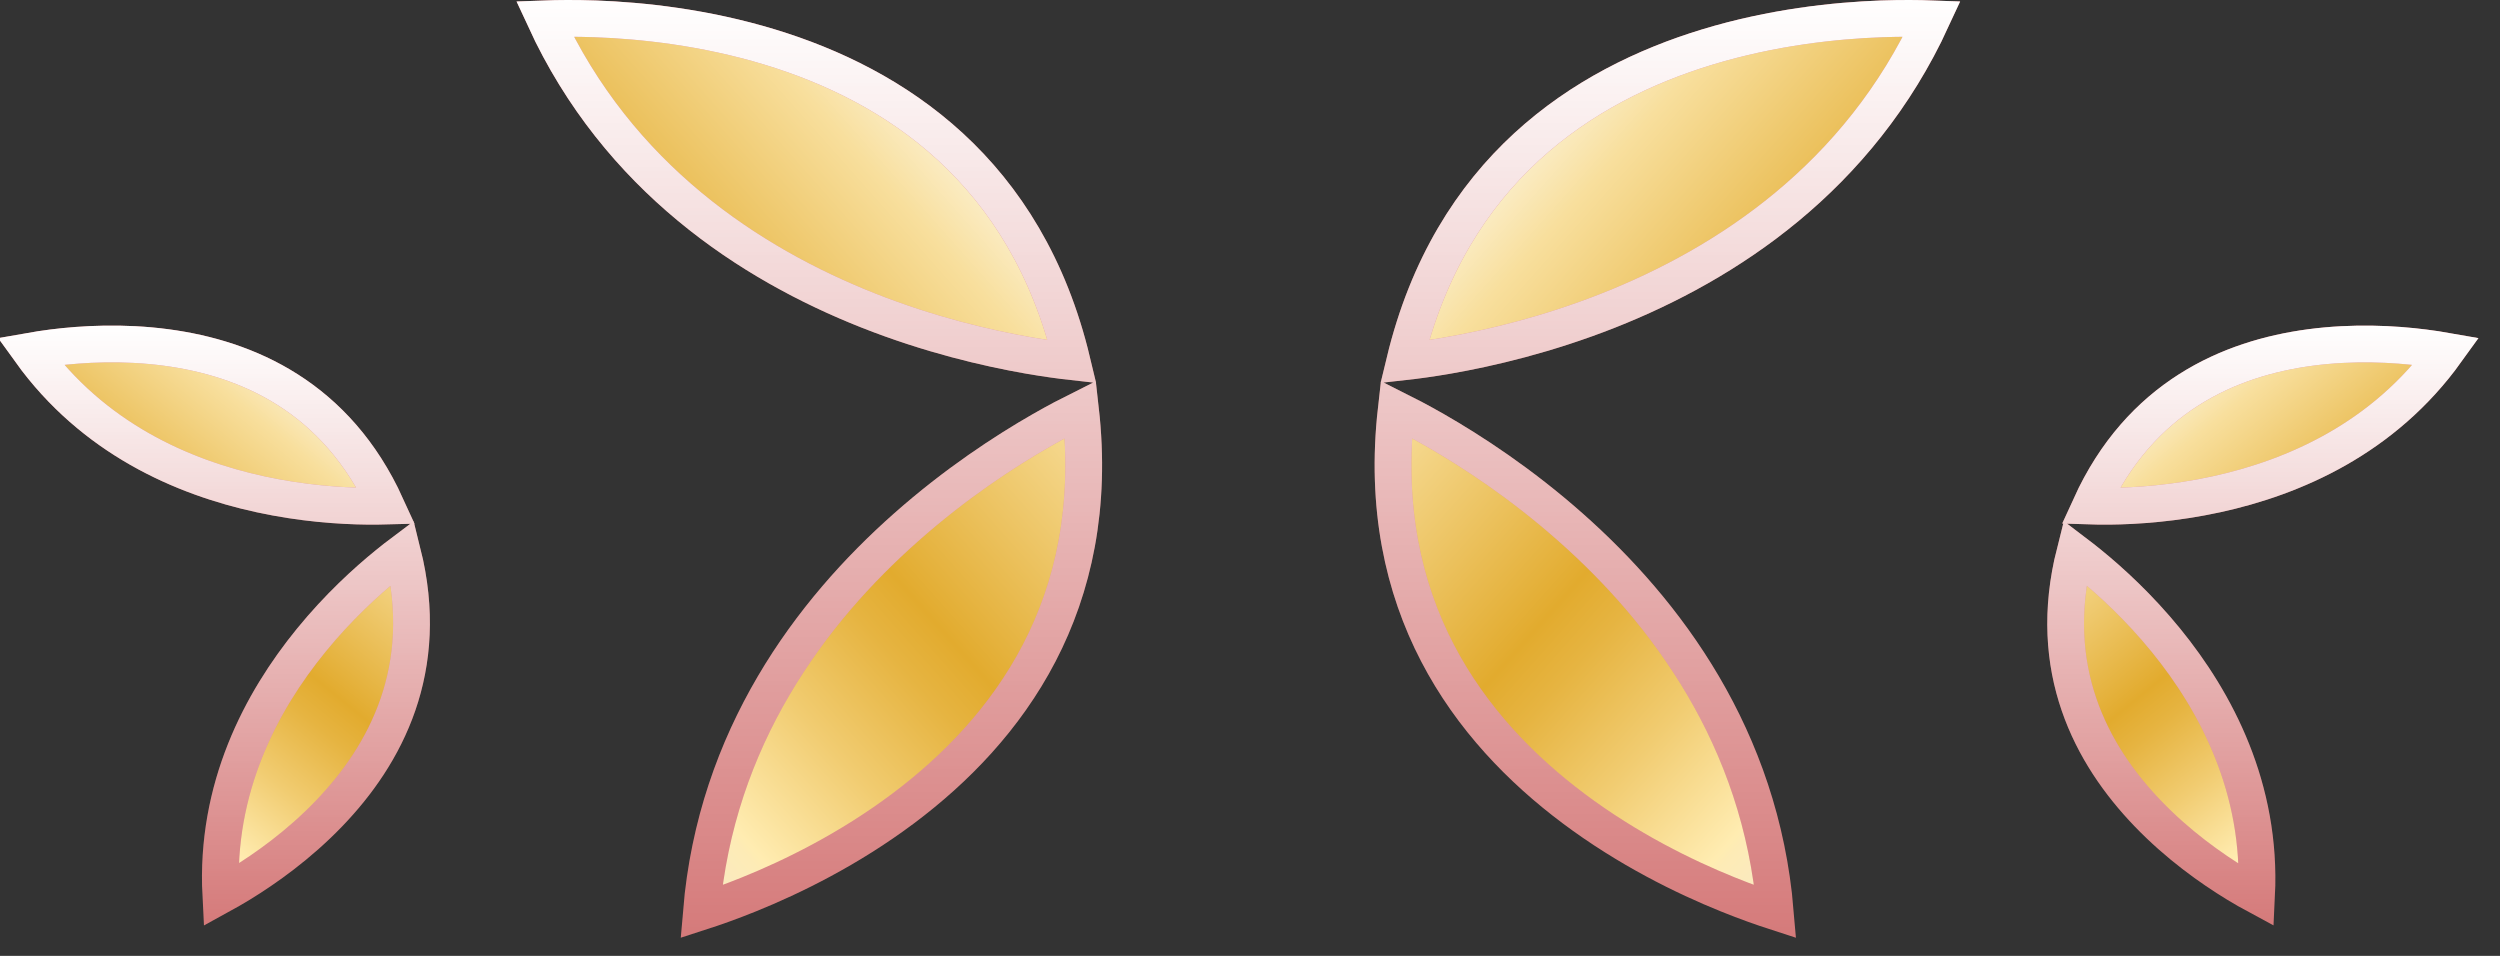
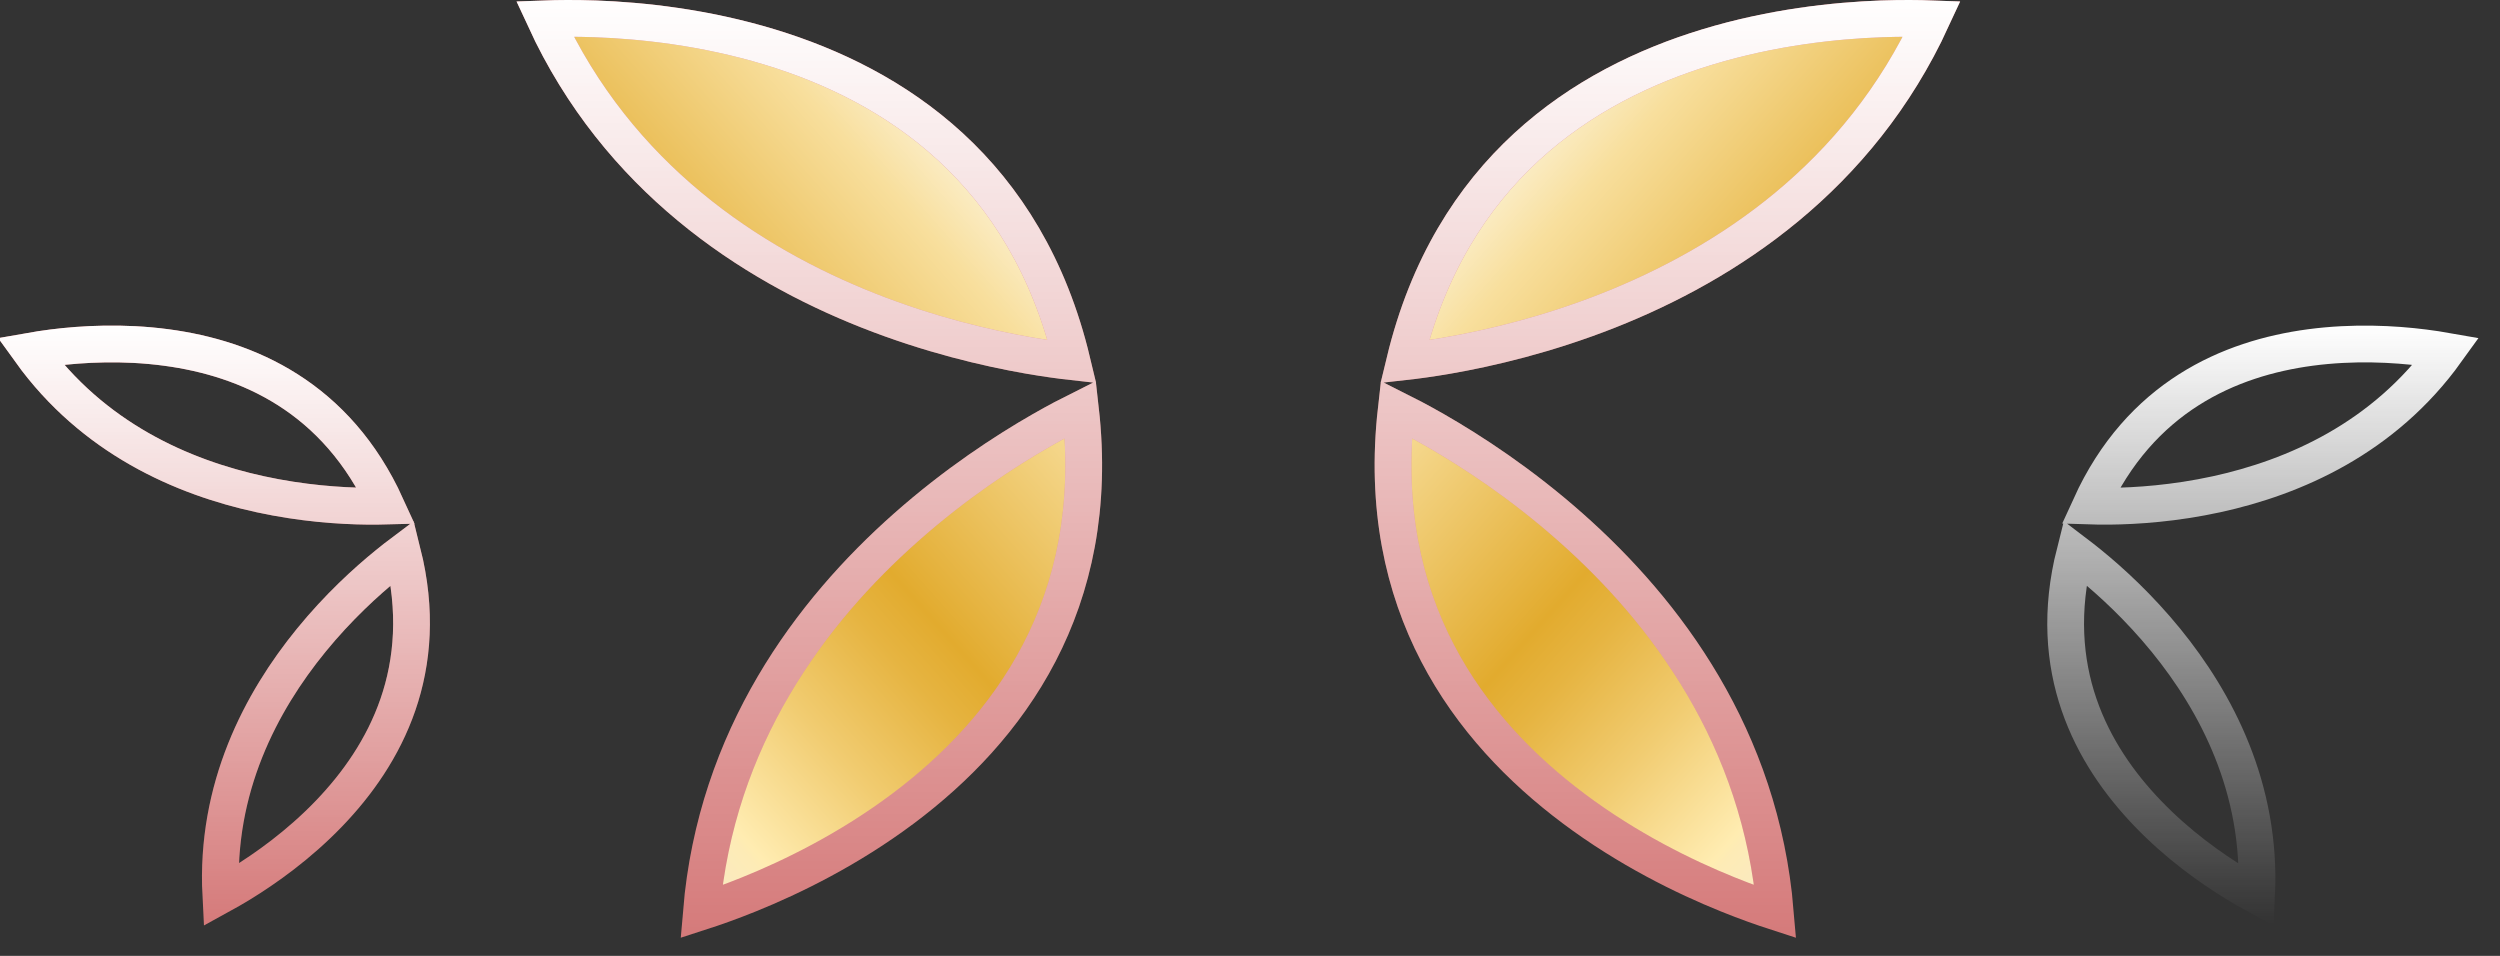
<svg xmlns="http://www.w3.org/2000/svg" width="68" height="26" viewBox="0 0 68 26" fill="none">
  <rect x="0" y="0" width="68" height="26" fill="#333333" stroke="none" />
  <path d="M39.384 9.669C38.911 9.751 38.511 9.805 38.206 9.839C39.461 4.631 43.056 2.31 46.438 1.279C48.206 0.741 49.91 0.559 51.175 0.513C51.73 0.493 52.199 0.499 52.548 0.512C50.557 4.836 46.957 7.176 43.756 8.443C42.079 9.106 40.522 9.47 39.384 9.669ZM37.978 11.136C38.252 11.273 38.611 11.46 39.029 11.699C40.031 12.274 41.372 13.148 42.723 14.345C45.302 16.628 47.89 20.056 48.288 24.799C47.955 24.691 47.511 24.536 46.995 24.327C45.819 23.852 44.277 23.098 42.797 21.988C39.965 19.864 37.376 16.455 37.978 11.136Z" fill="url(#paint0_linear)" />
  <path d="M39.384 9.669C38.911 9.751 38.511 9.805 38.206 9.839C39.461 4.631 43.056 2.31 46.438 1.279C48.206 0.741 49.91 0.559 51.175 0.513C51.73 0.493 52.199 0.499 52.548 0.512C50.557 4.836 46.957 7.176 43.756 8.443C42.079 9.106 40.522 9.47 39.384 9.669ZM37.978 11.136C38.252 11.273 38.611 11.46 39.029 11.699C40.031 12.274 41.372 13.148 42.723 14.345C45.302 16.628 47.89 20.056 48.288 24.799C47.955 24.691 47.511 24.536 46.995 24.327C45.819 23.852 44.277 23.098 42.797 21.988C39.965 19.864 37.376 16.455 37.978 11.136Z" stroke="#D57A7A" />
  <path d="M39.384 9.669C38.911 9.751 38.511 9.805 38.206 9.839C39.461 4.631 43.056 2.31 46.438 1.279C48.206 0.741 49.91 0.559 51.175 0.513C51.73 0.493 52.199 0.499 52.548 0.512C50.557 4.836 46.957 7.176 43.756 8.443C42.079 9.106 40.522 9.47 39.384 9.669ZM37.978 11.136C38.252 11.273 38.611 11.46 39.029 11.699C40.031 12.274 41.372 13.148 42.723 14.345C45.302 16.628 47.89 20.056 48.288 24.799C47.955 24.691 47.511 24.536 46.995 24.327C45.819 23.852 44.277 23.098 42.797 21.988C39.965 19.864 37.376 16.455 37.978 11.136Z" stroke="url(#paint1_linear)" />
-   <path d="M57.373 13.77C57.181 13.772 57.009 13.77 56.858 13.765C58.213 10.79 60.645 9.746 62.839 9.452C64.017 9.295 65.12 9.356 65.931 9.459C66.161 9.488 66.367 9.52 66.543 9.551C64.838 11.924 62.398 12.984 60.289 13.444C59.151 13.692 58.12 13.762 57.373 13.77ZM58.417 22.124C56.884 20.528 55.634 18.198 56.436 15.031C56.556 15.122 56.692 15.228 56.841 15.349C57.419 15.819 58.18 16.515 58.915 17.417C60.276 19.089 61.522 21.437 61.379 24.355C61.221 24.27 61.04 24.166 60.841 24.046C60.142 23.62 59.24 22.982 58.417 22.124Z" fill="url(#paint2_linear)" />
-   <path d="M57.373 13.77C57.181 13.772 57.009 13.77 56.858 13.765C58.213 10.79 60.645 9.746 62.839 9.452C64.017 9.295 65.12 9.356 65.931 9.459C66.161 9.488 66.367 9.52 66.543 9.551C64.838 11.924 62.398 12.984 60.289 13.444C59.151 13.692 58.12 13.762 57.373 13.77ZM58.417 22.124C56.884 20.528 55.634 18.198 56.436 15.031C56.556 15.122 56.692 15.228 56.841 15.349C57.419 15.819 58.18 16.515 58.915 17.417C60.276 19.089 61.522 21.437 61.379 24.355C61.221 24.27 61.04 24.166 60.841 24.046C60.142 23.62 59.24 22.982 58.417 22.124Z" stroke="#D57A7A" />
  <path d="M57.373 13.77C57.181 13.772 57.009 13.77 56.858 13.765C58.213 10.79 60.645 9.746 62.839 9.452C64.017 9.295 65.12 9.356 65.931 9.459C66.161 9.488 66.367 9.52 66.543 9.551C64.838 11.924 62.398 12.984 60.289 13.444C59.151 13.692 58.12 13.762 57.373 13.77ZM58.417 22.124C56.884 20.528 55.634 18.198 56.436 15.031C56.556 15.122 56.692 15.228 56.841 15.349C57.419 15.819 58.18 16.515 58.915 17.417C60.276 19.089 61.522 21.437 61.379 24.355C61.221 24.27 61.04 24.166 60.841 24.046C60.142 23.62 59.24 22.982 58.417 22.124Z" stroke="url(#paint3_linear)" />
  <path d="M20.372 24.327C19.856 24.536 19.412 24.691 19.078 24.799C19.477 20.056 22.065 16.628 24.644 14.345C25.995 13.148 27.335 12.274 28.338 11.699C28.756 11.46 29.114 11.273 29.389 11.136C29.991 16.455 27.402 19.864 24.57 21.988C23.09 23.098 21.547 23.852 20.372 24.327ZM14.818 0.512C15.169 0.499 15.638 0.493 16.195 0.513C17.462 0.559 19.168 0.741 20.937 1.279C24.323 2.31 27.917 4.631 29.162 9.839C28.857 9.805 28.457 9.751 27.983 9.669C26.845 9.47 25.288 9.106 23.611 8.443C20.41 7.176 16.81 4.836 14.818 0.512Z" fill="url(#paint4_linear)" />
  <path d="M20.372 24.327C19.856 24.536 19.412 24.691 19.078 24.799C19.477 20.056 22.065 16.628 24.644 14.345C25.995 13.148 27.335 12.274 28.338 11.699C28.756 11.46 29.114 11.273 29.389 11.136C29.991 16.455 27.402 19.864 24.57 21.988C23.09 23.098 21.547 23.852 20.372 24.327ZM14.818 0.512C15.169 0.499 15.638 0.493 16.195 0.513C17.462 0.559 19.168 0.741 20.937 1.279C24.323 2.31 27.917 4.631 29.162 9.839C28.857 9.805 28.457 9.751 27.983 9.669C26.845 9.47 25.288 9.106 23.611 8.443C20.41 7.176 16.81 4.836 14.818 0.512Z" stroke="#D57A7A" />
  <path d="M20.372 24.327C19.856 24.536 19.412 24.691 19.078 24.799C19.477 20.056 22.065 16.628 24.644 14.345C25.995 13.148 27.335 12.274 28.338 11.699C28.756 11.46 29.114 11.273 29.389 11.136C29.991 16.455 27.402 19.864 24.57 21.988C23.09 23.098 21.547 23.852 20.372 24.327ZM14.818 0.512C15.169 0.499 15.638 0.493 16.195 0.513C17.462 0.559 19.168 0.741 20.937 1.279C24.323 2.31 27.917 4.631 29.162 9.839C28.857 9.805 28.457 9.751 27.983 9.669C26.845 9.47 25.288 9.106 23.611 8.443C20.41 7.176 16.81 4.836 14.818 0.512Z" stroke="url(#paint5_linear)" />
-   <path d="M6.533 24.046C6.338 24.164 6.161 24.266 6.006 24.351C5.855 21.434 7.101 19.088 8.464 17.417C9.2 16.515 9.963 15.819 10.543 15.349C10.692 15.227 10.829 15.121 10.949 15.031C11.741 18.197 10.487 20.527 8.953 22.124C8.13 22.981 7.229 23.62 6.533 24.046ZM7.076 13.443C4.967 12.984 2.527 11.923 0.822 9.551C0.998 9.52 1.204 9.487 1.434 9.458C2.245 9.356 3.348 9.294 4.526 9.452C6.72 9.746 9.152 10.79 10.507 13.765C10.356 13.769 10.184 13.771 9.992 13.769C9.245 13.761 8.214 13.691 7.076 13.443Z" fill="url(#paint6_linear)" />
  <path d="M6.533 24.046C6.338 24.164 6.161 24.266 6.006 24.351C5.855 21.434 7.101 19.088 8.464 17.417C9.2 16.515 9.963 15.819 10.543 15.349C10.692 15.227 10.829 15.121 10.949 15.031C11.741 18.197 10.487 20.527 8.953 22.124C8.13 22.981 7.229 23.62 6.533 24.046ZM7.076 13.443C4.967 12.984 2.527 11.923 0.822 9.551C0.998 9.52 1.204 9.487 1.434 9.458C2.245 9.356 3.348 9.294 4.526 9.452C6.72 9.746 9.152 10.79 10.507 13.765C10.356 13.769 10.184 13.771 9.992 13.769C9.245 13.761 8.214 13.691 7.076 13.443Z" stroke="#D57A7A" />
  <path d="M6.533 24.046C6.338 24.164 6.161 24.266 6.006 24.351C5.855 21.434 7.101 19.088 8.464 17.417C9.2 16.515 9.963 15.819 10.543 15.349C10.692 15.227 10.829 15.121 10.949 15.031C11.741 18.197 10.487 20.527 8.953 22.124C8.13 22.981 7.229 23.62 6.533 24.046ZM7.076 13.443C4.967 12.984 2.527 11.923 0.822 9.551C0.998 9.52 1.204 9.487 1.434 9.458C2.245 9.356 3.348 9.294 4.526 9.452C6.72 9.746 9.152 10.79 10.507 13.765C10.356 13.769 10.184 13.771 9.992 13.769C9.245 13.761 8.214 13.691 7.076 13.443Z" stroke="url(#paint7_linear)" />
  <defs>
    <linearGradient id="paint0_linear" x1="40.31" y1="4.519" x2="55.48" y2="17.982" gradientUnits="userSpaceOnUse">
      <stop stop-color="#FCF3D9" />
      <stop offset="0.125" stop-color="#F8DF9D" />
      <stop offset="0.466" stop-color="#E2AB2E" />
      <stop offset="0.538" stop-color="#E6B441" />
      <stop offset="0.682" stop-color="#F1CC71" />
      <stop offset="0.85" stop-color="#FFECB1" />
      <stop offset="0.864" stop-color="#FDEBB6" />
      <stop offset="0.905" stop-color="#FBEABD" />
      <stop offset="1" stop-color="#FAEABF" />
    </linearGradient>
    <linearGradient id="paint1_linear" x1="45.34" y1="0" x2="45.34" y2="25.478" gradientUnits="userSpaceOnUse">
      <stop stop-color="white" />
      <stop offset="1" stop-color="white" stop-opacity="0" />
    </linearGradient>
    <linearGradient id="paint2_linear" x1="58.526" y1="10.72" x2="66.884" y2="20.997" gradientUnits="userSpaceOnUse">
      <stop stop-color="#FCF3D9" />
      <stop offset="0.125" stop-color="#F8DF9D" />
      <stop offset="0.466" stop-color="#E2AB2E" />
      <stop offset="0.538" stop-color="#E6B441" />
      <stop offset="0.682" stop-color="#F1CC71" />
      <stop offset="0.85" stop-color="#FFECB1" />
      <stop offset="0.864" stop-color="#FDEBB6" />
      <stop offset="0.905" stop-color="#FBEABD" />
      <stop offset="1" stop-color="#FAEABF" />
    </linearGradient>
    <linearGradient id="paint3_linear" x1="61.525" y1="8.856" x2="61.525" y2="25.129" gradientUnits="userSpaceOnUse">
      <stop stop-color="white" />
      <stop offset="1" stop-color="white" stop-opacity="0" />
    </linearGradient>
    <linearGradient id="paint4_linear" x1="27.062" y1="4.518" x2="11.892" y2="17.982" gradientUnits="userSpaceOnUse">
      <stop stop-color="#FCF3D9" />
      <stop offset="0.125" stop-color="#F8DF9D" />
      <stop offset="0.466" stop-color="#E2AB2E" />
      <stop offset="0.538" stop-color="#E6B441" />
      <stop offset="0.682" stop-color="#F1CC71" />
      <stop offset="0.85" stop-color="#FFECB1" />
      <stop offset="0.864" stop-color="#FDEBB6" />
      <stop offset="0.905" stop-color="#FBEABD" />
      <stop offset="1" stop-color="#FAEABF" />
    </linearGradient>
    <linearGradient id="paint5_linear" x1="22.027" y1="0" x2="22.027" y2="25.478" gradientUnits="userSpaceOnUse">
      <stop stop-color="white" />
      <stop offset="1" stop-color="white" stop-opacity="0" />
    </linearGradient>
    <linearGradient id="paint6_linear" x1="8.845" y1="10.719" x2="0.487" y2="20.997" gradientUnits="userSpaceOnUse">
      <stop stop-color="#FCF3D9" />
      <stop offset="0.125" stop-color="#F8DF9D" />
      <stop offset="0.466" stop-color="#E2AB2E" />
      <stop offset="0.538" stop-color="#E6B441" />
      <stop offset="0.682" stop-color="#F1CC71" />
      <stop offset="0.85" stop-color="#FFECB1" />
      <stop offset="0.864" stop-color="#FDEBB6" />
      <stop offset="0.905" stop-color="#FBEABD" />
      <stop offset="1" stop-color="#FAEABF" />
    </linearGradient>
    <linearGradient id="paint7_linear" x1="5.847" y1="8.856" x2="5.847" y2="25.128" gradientUnits="userSpaceOnUse">
      <stop stop-color="white" />
      <stop offset="1" stop-color="white" stop-opacity="0" />
    </linearGradient>
  </defs>
</svg>